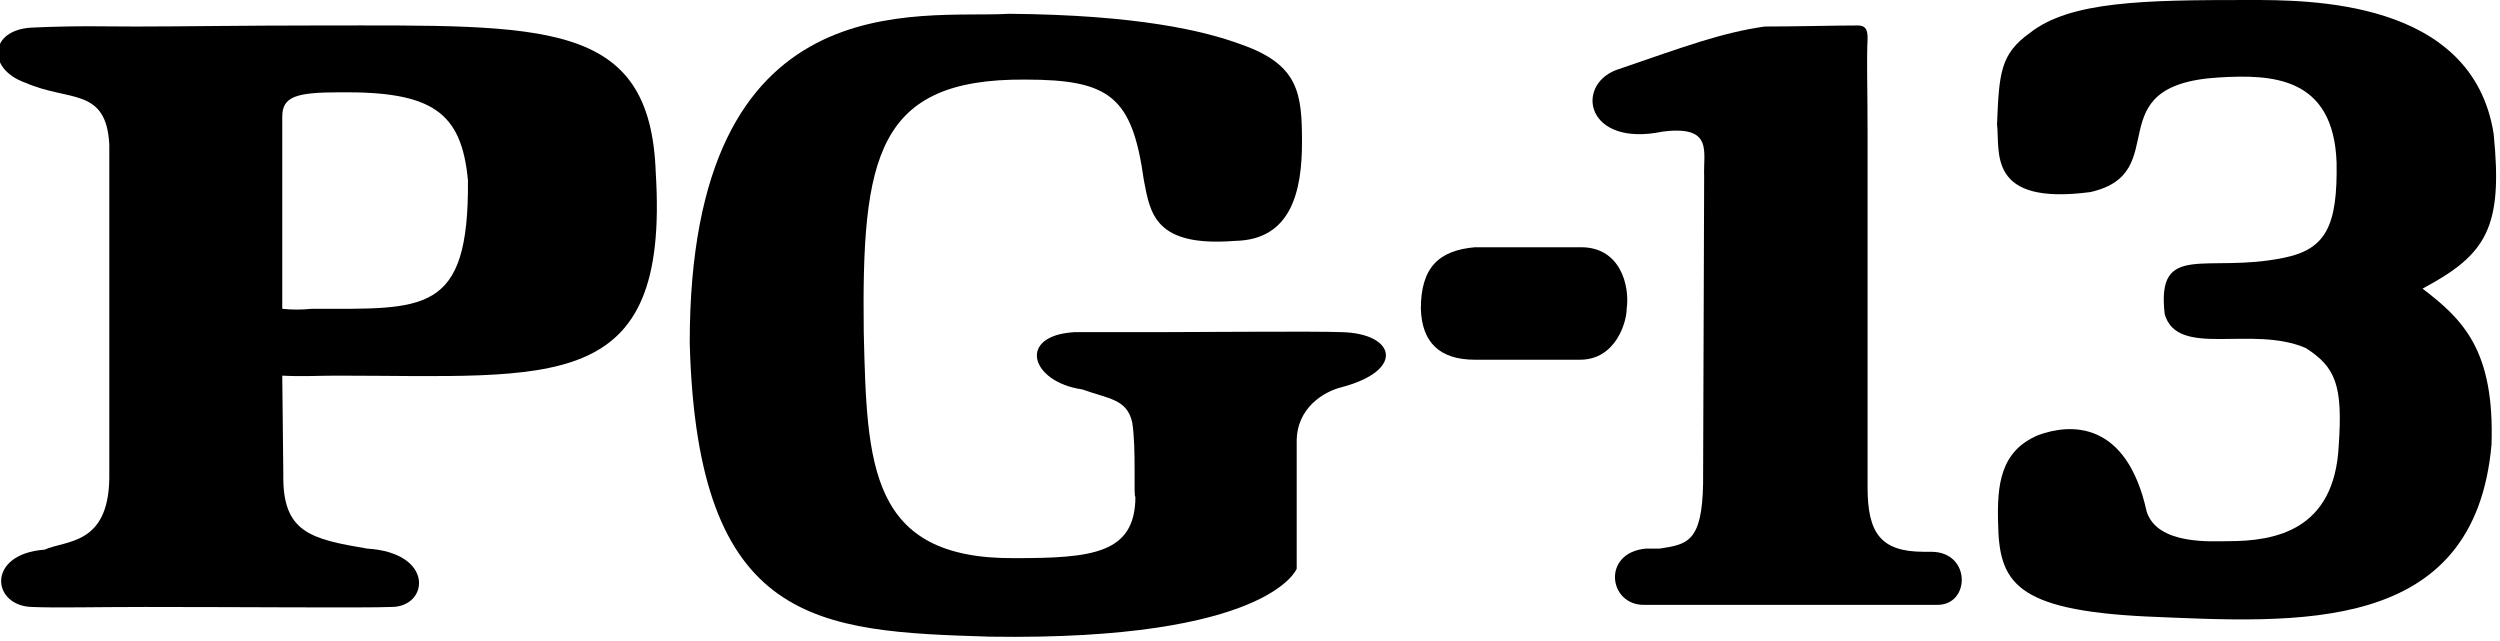
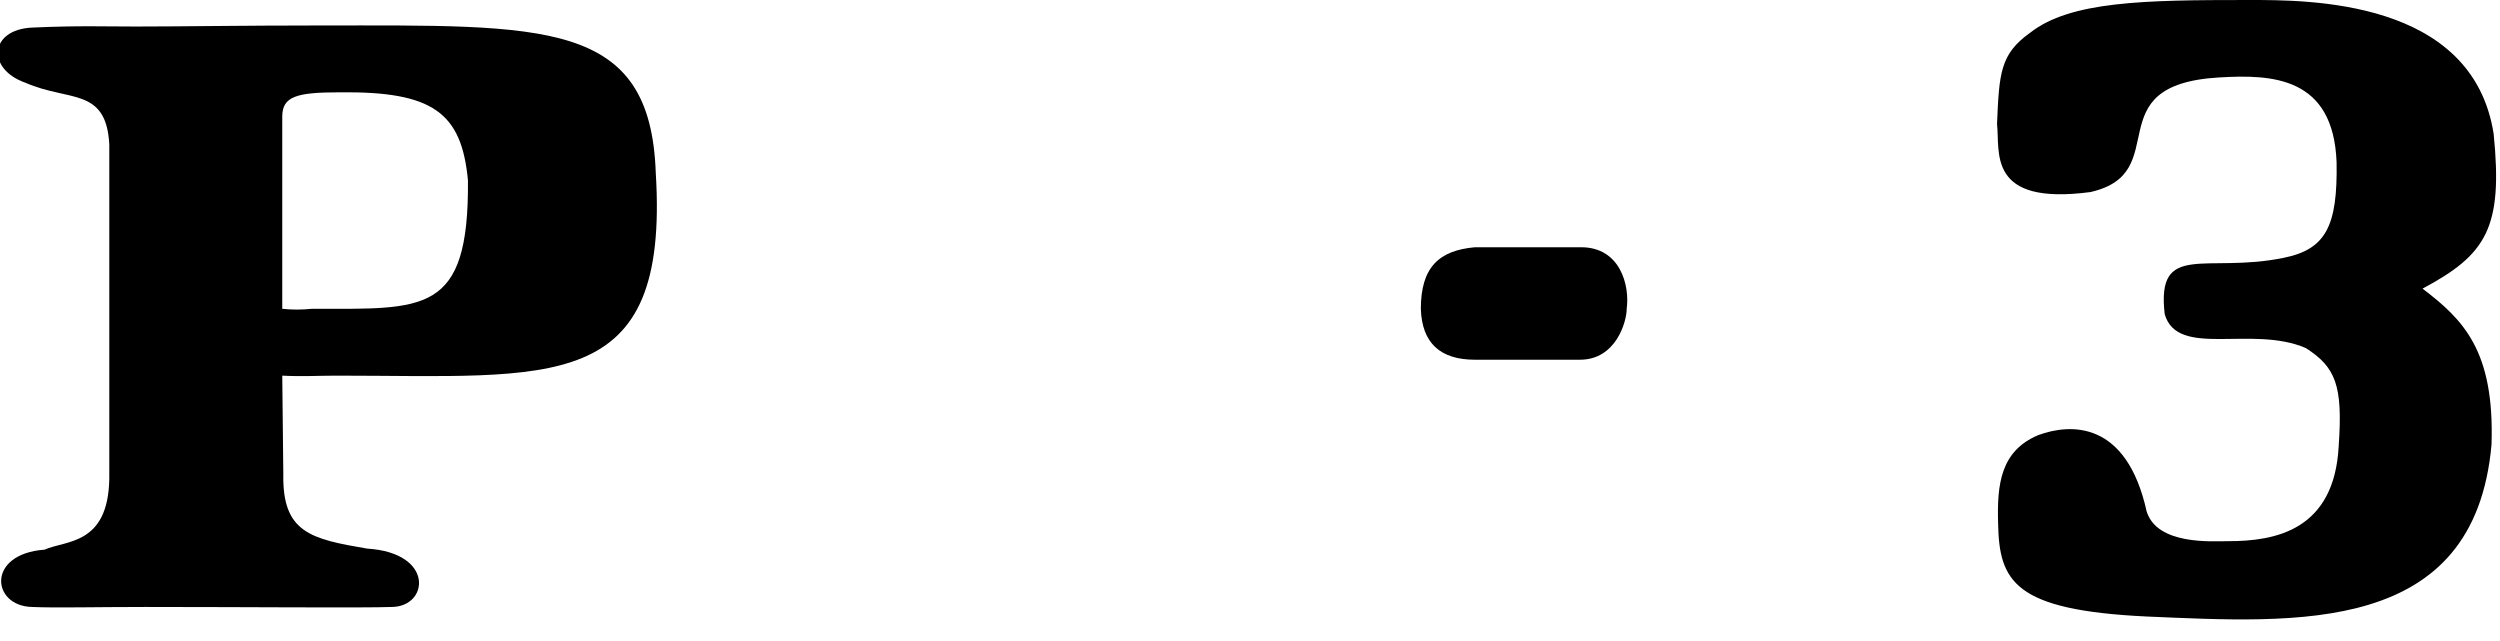
<svg xmlns="http://www.w3.org/2000/svg" version="1.1" id="Layer_1" x="0px" y="0px" viewBox="0 0 235.6 60.4" style="enable-background:new 0 0 235.6 60.4;" xml:space="preserve">
  <style type="text/css">
	.st0{fill-rule:evenodd;clip-rule:evenodd;fill:#000000;}
</style>
  <g transform="translate(0 -2)">
    <g>
      <path class="st0" d="M30.2,4.4c-7.3,0-13.1,0.1-17.4,0.1c-3.1,0-5.3-0.1-9.8,0.1C-1,4.8-1.3,8.5,2.4,9.8c4.1,1.8,7.6,0.4,7.9,5.8    v31.5c-0.1,6.3-4.1,5.8-6.1,6.7c-5.5,0.4-5,5.3-1.2,5.4c2.2,0.1,6,0,10.7,0c9.5,0,20.7,0.1,23.2,0c3.5,0,4.1-5.1-2.3-5.5    c-5.3-0.9-8-1.5-7.9-7l-0.1-9.3c1.8,0.1,3.5,0,5.1,0c20.4,0,31.4,1.9,30.1-19.1C61.3,3.8,51.4,4.4,30.2,4.4z M29.4,31.1    c-1,0.1-1.9,0.1-2.8,0V13c0-1.9,1.3-2.3,5.4-2.3c8.8-0.1,11.5,1.9,12.1,8.3C44.2,31.7,40,31.1,29.4,31.1z" />
-       <path class="st0" d="M126.4,33.3c-2.9-0.1-12.6,0-16.9,0h-8.2c-5.5,0.3-4.2,4.7,0.7,5.4c2.5,0.9,4.2,0.9,4.7,3.1    c0.4,2.5,0.1,7.2,0.3,7c0,5.4-4.1,5.8-11.4,5.8c-13.7,0.1-13.9-8.8-14.2-21.3C81.2,16.8,82.6,9.4,96.6,9.5c8,0,10.1,1.6,11.2,9.5    c0.6,3.1,1,6.3,8.6,5.7c5.3-0.1,6.3-4.7,6.3-9.3s-0.3-7.3-5.7-9.2c-3.5-1.3-9.8-2.8-21.9-2.9C86.7,3.8,65-0.1,65,34.3    C65.7,61,77.1,61.5,93.3,62c26.3,0.4,28.9-6.4,28.9-6.4s0-10.4,0-12c0-3.2,2.6-4.7,4.2-5.1C132.5,36.9,131.5,33.4,126.4,33.3z" />
-       <path class="st0" d="M182,54h-0.7c-4.1,0-5.3-1.8-5.3-6.1V14.6c0-4.4-0.1-6.9,0-8.9c0-0.6,0-1.3-0.9-1.3c-2.2,0-6,0.1-8.8,0.1    c-4.1,0.6-7.3,1.8-14,4.1c-3.9,1.5-2.8,7.3,4.4,5.8c4.8-0.6,3.8,1.9,3.9,4.2l-0.1,29c-0.1,5.5-1.5,5.7-4.1,6.1h-1.3    c-4.2,0.4-3.5,5.4-0.1,5.3h12.6c5.8,0,11.5,0,14.9,0C185.7,59.1,185.8,54,182,54z" />
      <path class="st0" d="M228.3,29.2c6-3.2,7.6-5.7,6.7-14.6c-2-12.7-17.5-12.6-23.1-12.6c-9.8,0-16.8,0.1-20.6,3.1    c-2.8,2-2.9,3.8-3.1,8.6c0.3,2.6-1,7.7,8.8,6.4c8-1.8,0.4-10.1,12.1-10.8c5-0.3,10.8-0.1,11.1,8c0.1,6-1,8.2-5,9    c-7.3,1.5-12-1.6-11.2,5.3c1.2,4.2,8.2,1,13.3,3.2c2.8,1.8,3.5,3.5,3.1,9.2c-0.4,8-6,9-10.4,9c-1.5,0-6.7,0.4-7.7-2.8    c-1.9-8.6-7.2-8.3-10.2-7.2c-3.6,1.5-3.9,4.7-3.8,8.3c0.1,5.5,1.5,8.2,14,8.8c14.2,0.6,30.9,1.8,32.5-16.2    C235.1,35,232.1,32.1,228.3,29.2z" />
      <path class="st0" d="M149,25.3h-5.3h-4.7c-3.4,0.3-5.1,1.9-5.1,5.8c0.1,3.2,1.8,4.8,5.1,4.8h9.9c3.4,0,4.4-3.6,4.4-4.8    C153.6,28.9,152.7,25.3,149,25.3z" />
    </g>
  </g>
</svg>